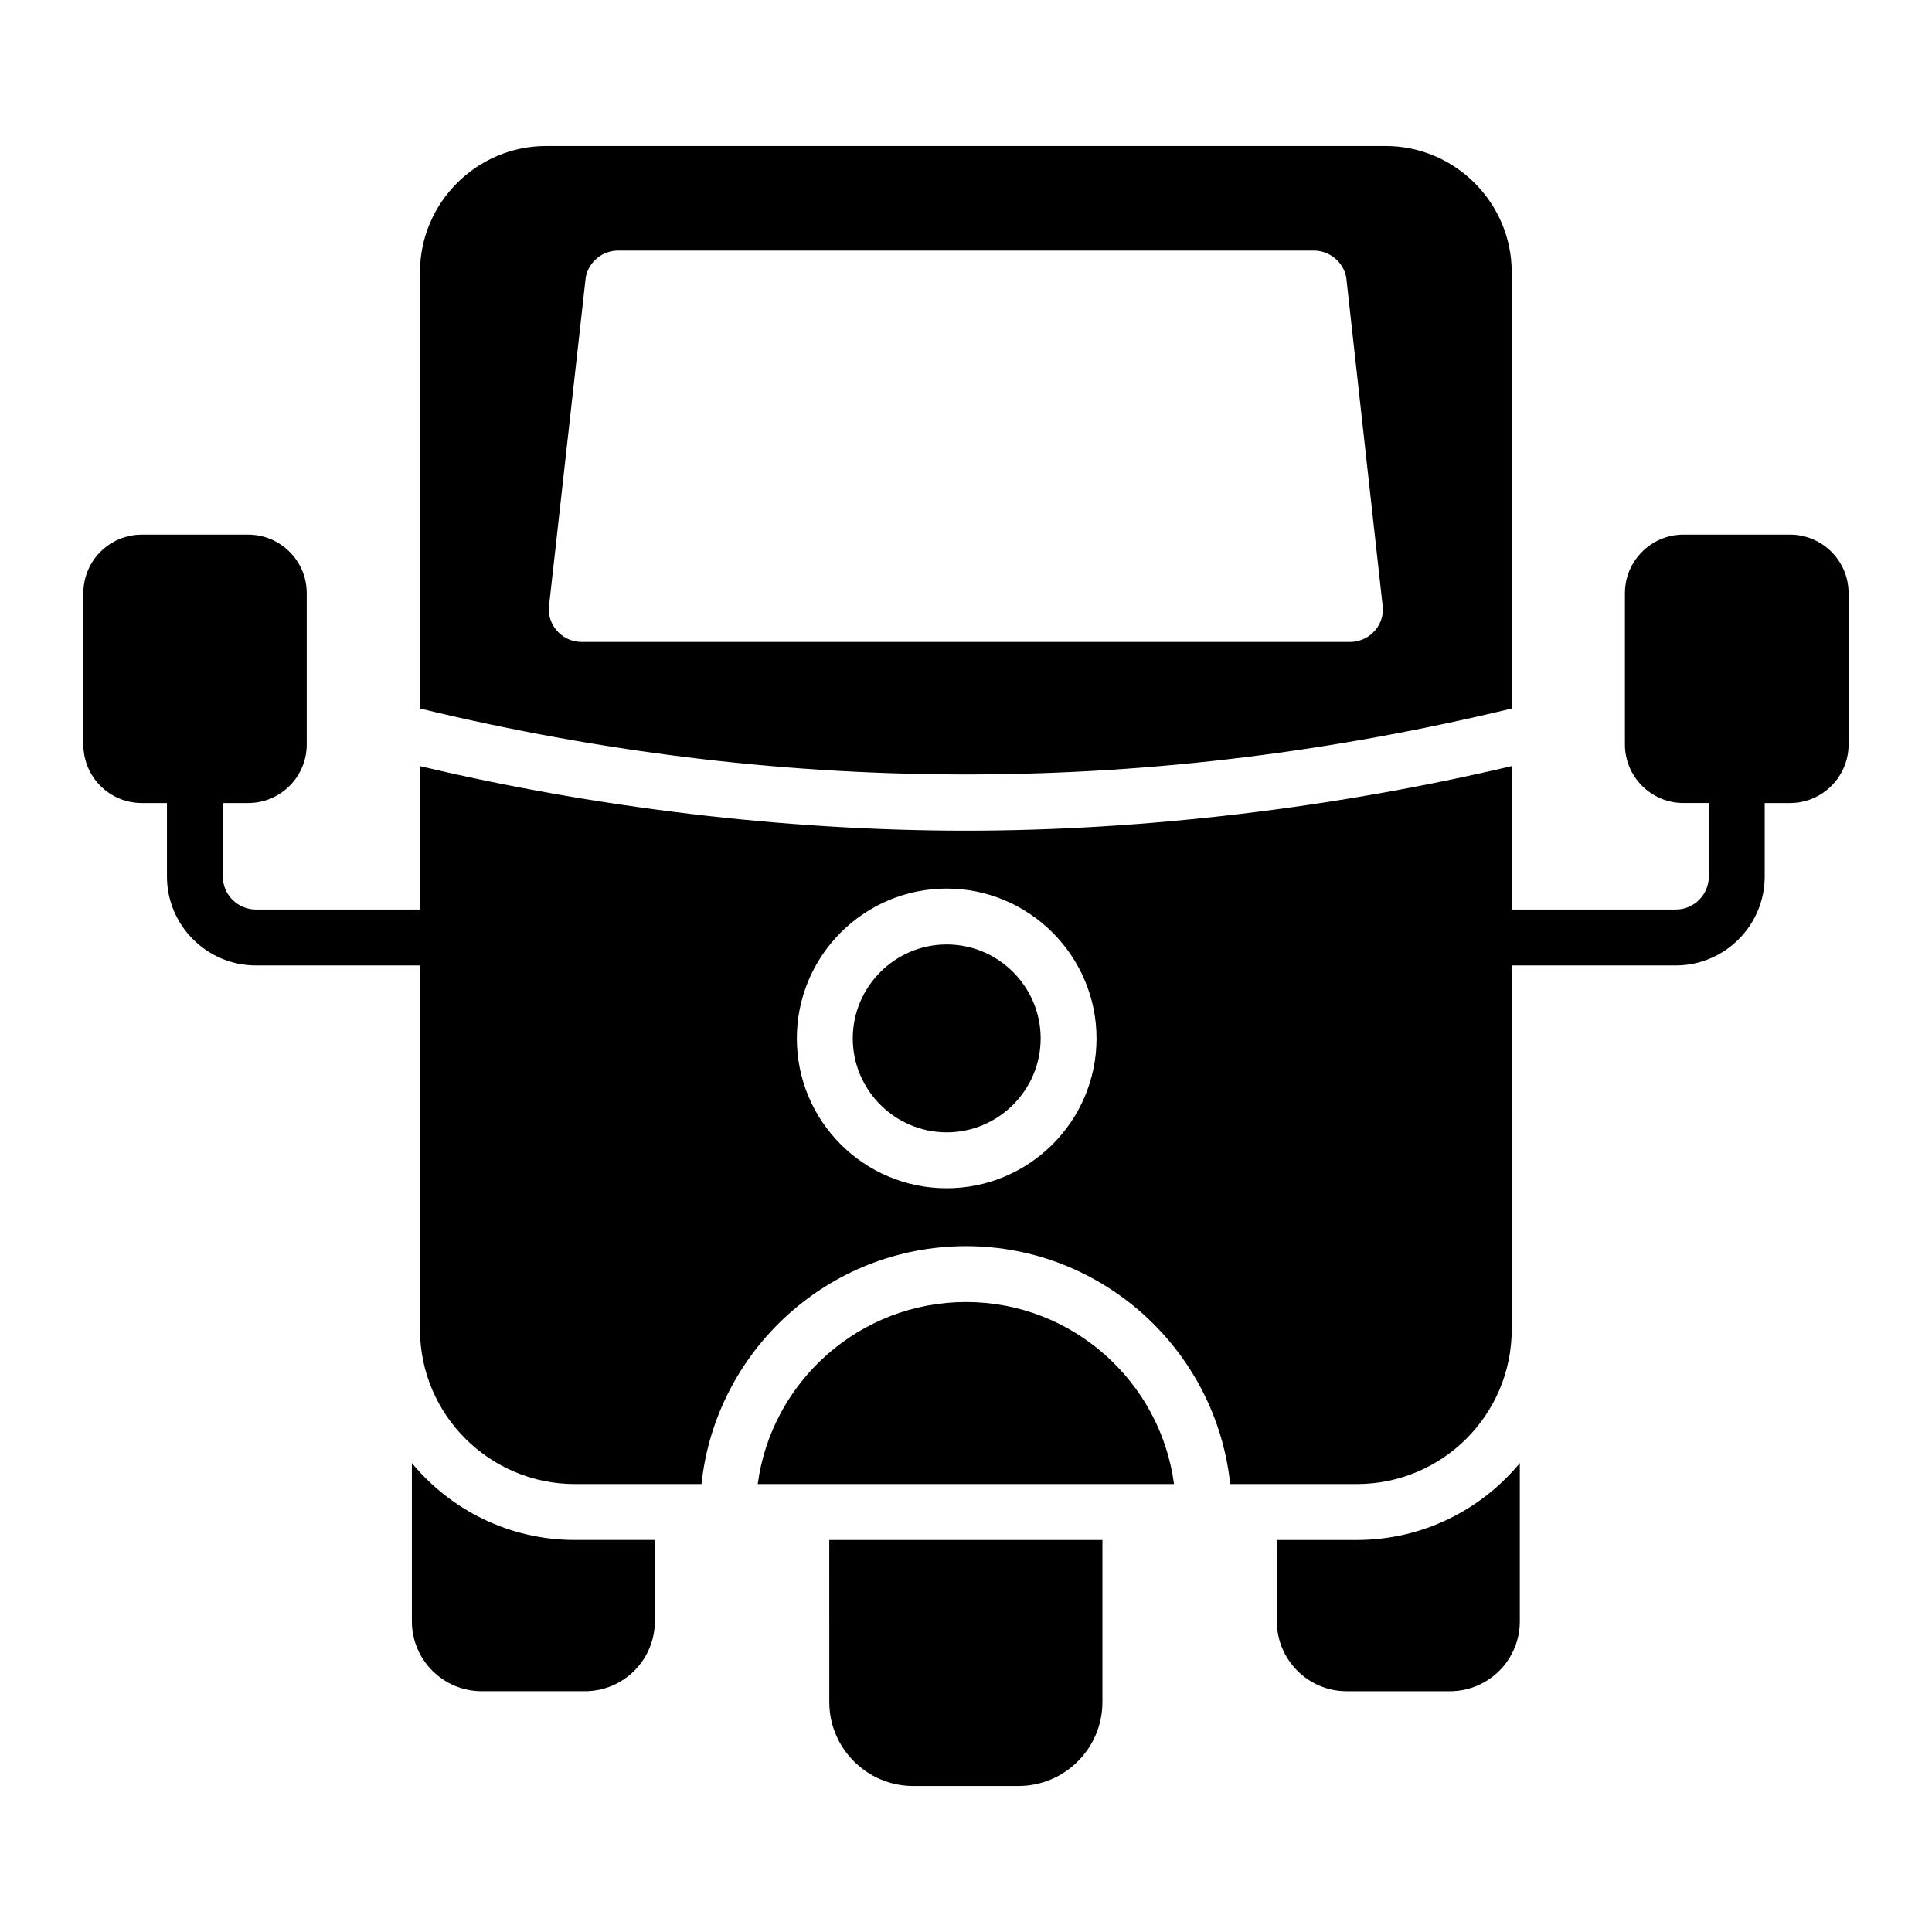
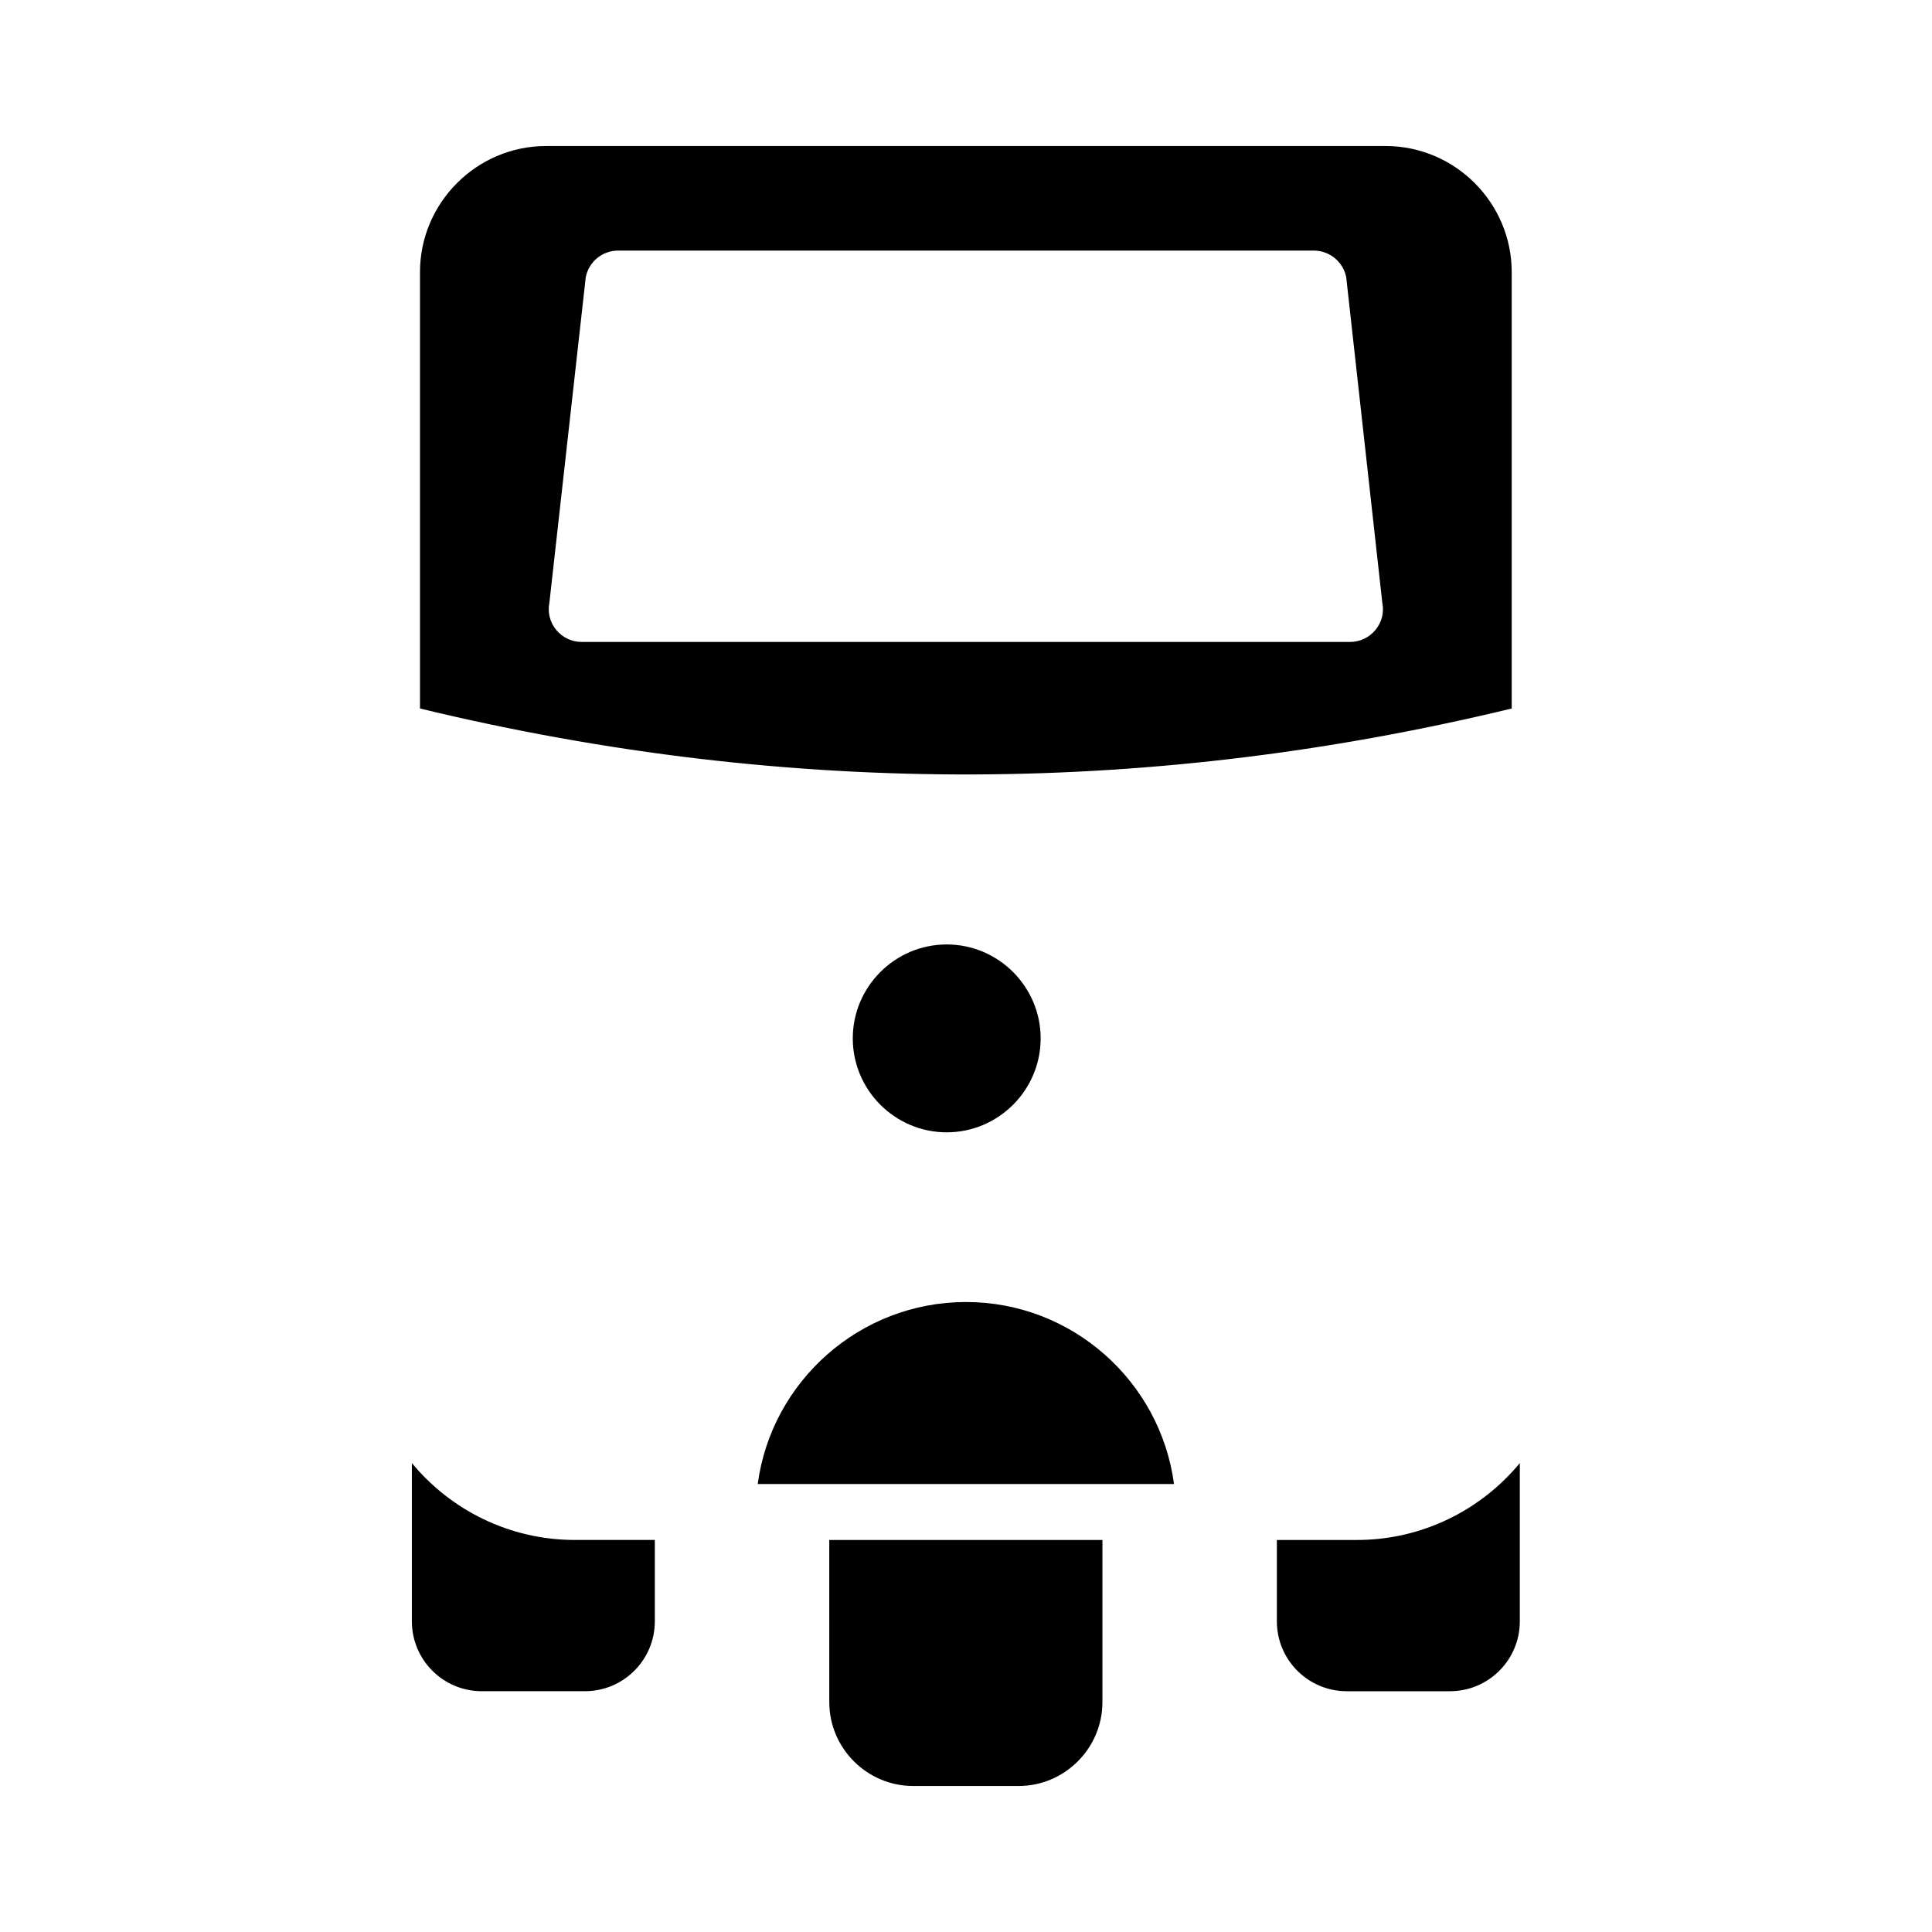
<svg xmlns="http://www.w3.org/2000/svg" fill="#000000" width="800px" height="800px" version="1.1" viewBox="144 144 512 512">
  <g>
    <path d="m400 489.05c-28.152 0-51.566 21.043-55.195 48.234l110.32-0.004c-3.629-27.188-26.969-48.23-55.121-48.23z" />
    <path d="m544.62 331.76v-115.65c0-18.379-15.035-33.414-33.414-33.414h-222.49c-18.379 0-33.414 15.035-33.414 33.414v115.65c99.281 24.004 195.82 22.598 289.32 0zm-255.02-28.078 9.633-86.238c0.816-4.074 4.371-7.039 8.594-7.039h184.34c4.148 0 7.781 2.965 8.594 7.039l9.559 86.238c1.109 5.41-3.039 10.445-8.594 10.445h-203.53c-5.555 0-9.707-5.039-8.594-10.445z" />
    <path d="m394.89 394.29c-13.707 0-24.895 11.188-24.895 24.895s11.188 24.895 24.895 24.895 24.895-11.188 24.895-24.895-11.188-24.895-24.895-24.895z" />
    <path d="m503.57 552.11h-21.188v21.559c0 10.223 8.297 18.523 18.523 18.523h27.34c10.223 0 18.523-8.297 18.523-18.523v-41.934c-10.301 12.445-25.859 20.375-43.199 20.375z" />
    <path d="m363.77 595.08c0 12.227 10.004 22.227 22.227 22.227h27.93c12.227 0 22.227-10 22.227-22.227v-42.973h-72.387z" />
    <path d="m253.15 531.73v41.934c0 10.223 8.297 18.523 18.523 18.523h27.34c10.223 0 18.523-8.297 18.523-18.523v-21.559h-21.191c-17.336 0-32.895-7.93-43.195-20.375z" />
-     <path d="m618.41 285.68h-28.301c-8.52 0-15.484 6.965-15.484 15.484v40.156c0 8.52 6.965 15.484 15.484 15.484h6.742v19.484c0 4.816-3.926 8.742-8.742 8.742h-43.492v-38.008c-47.418 11.188-97.871 17.117-144.62 17.117-47.715 0-98.168-6.074-144.7-17.113v38.008h-43.492c-4.816 0-8.742-3.926-8.742-8.742v-19.484h6.742c8.52 0 15.484-6.965 15.484-15.484v-40.156c0-8.52-6.965-15.484-15.484-15.484h-28.227c-8.594 0-15.484 6.965-15.484 15.484v40.156c0 8.52 6.891 15.484 15.484 15.484h6.668v19.484c0 12.965 10.594 23.559 23.559 23.559h43.492v96.465c0 22.598 18.449 40.973 41.047 40.973h33.562c3.703-35.34 33.711-63.051 70.09-63.051 36.305 0 66.309 27.711 70.016 63.051h33.562c22.672 0 41.047-18.375 41.047-40.973l-0.004-96.465h43.492c12.965 0 23.559-10.594 23.559-23.559v-19.484h6.742c8.52 0 15.484-6.965 15.484-15.484v-40.156c0-8.523-6.965-15.488-15.484-15.488zm-223.53 173.22c-21.93 0-39.711-17.781-39.711-39.711 0-21.855 17.781-39.711 39.711-39.711 21.855 0 39.711 17.855 39.711 39.711 0 21.93-17.855 39.711-39.711 39.711z" />
  </g>
</svg>